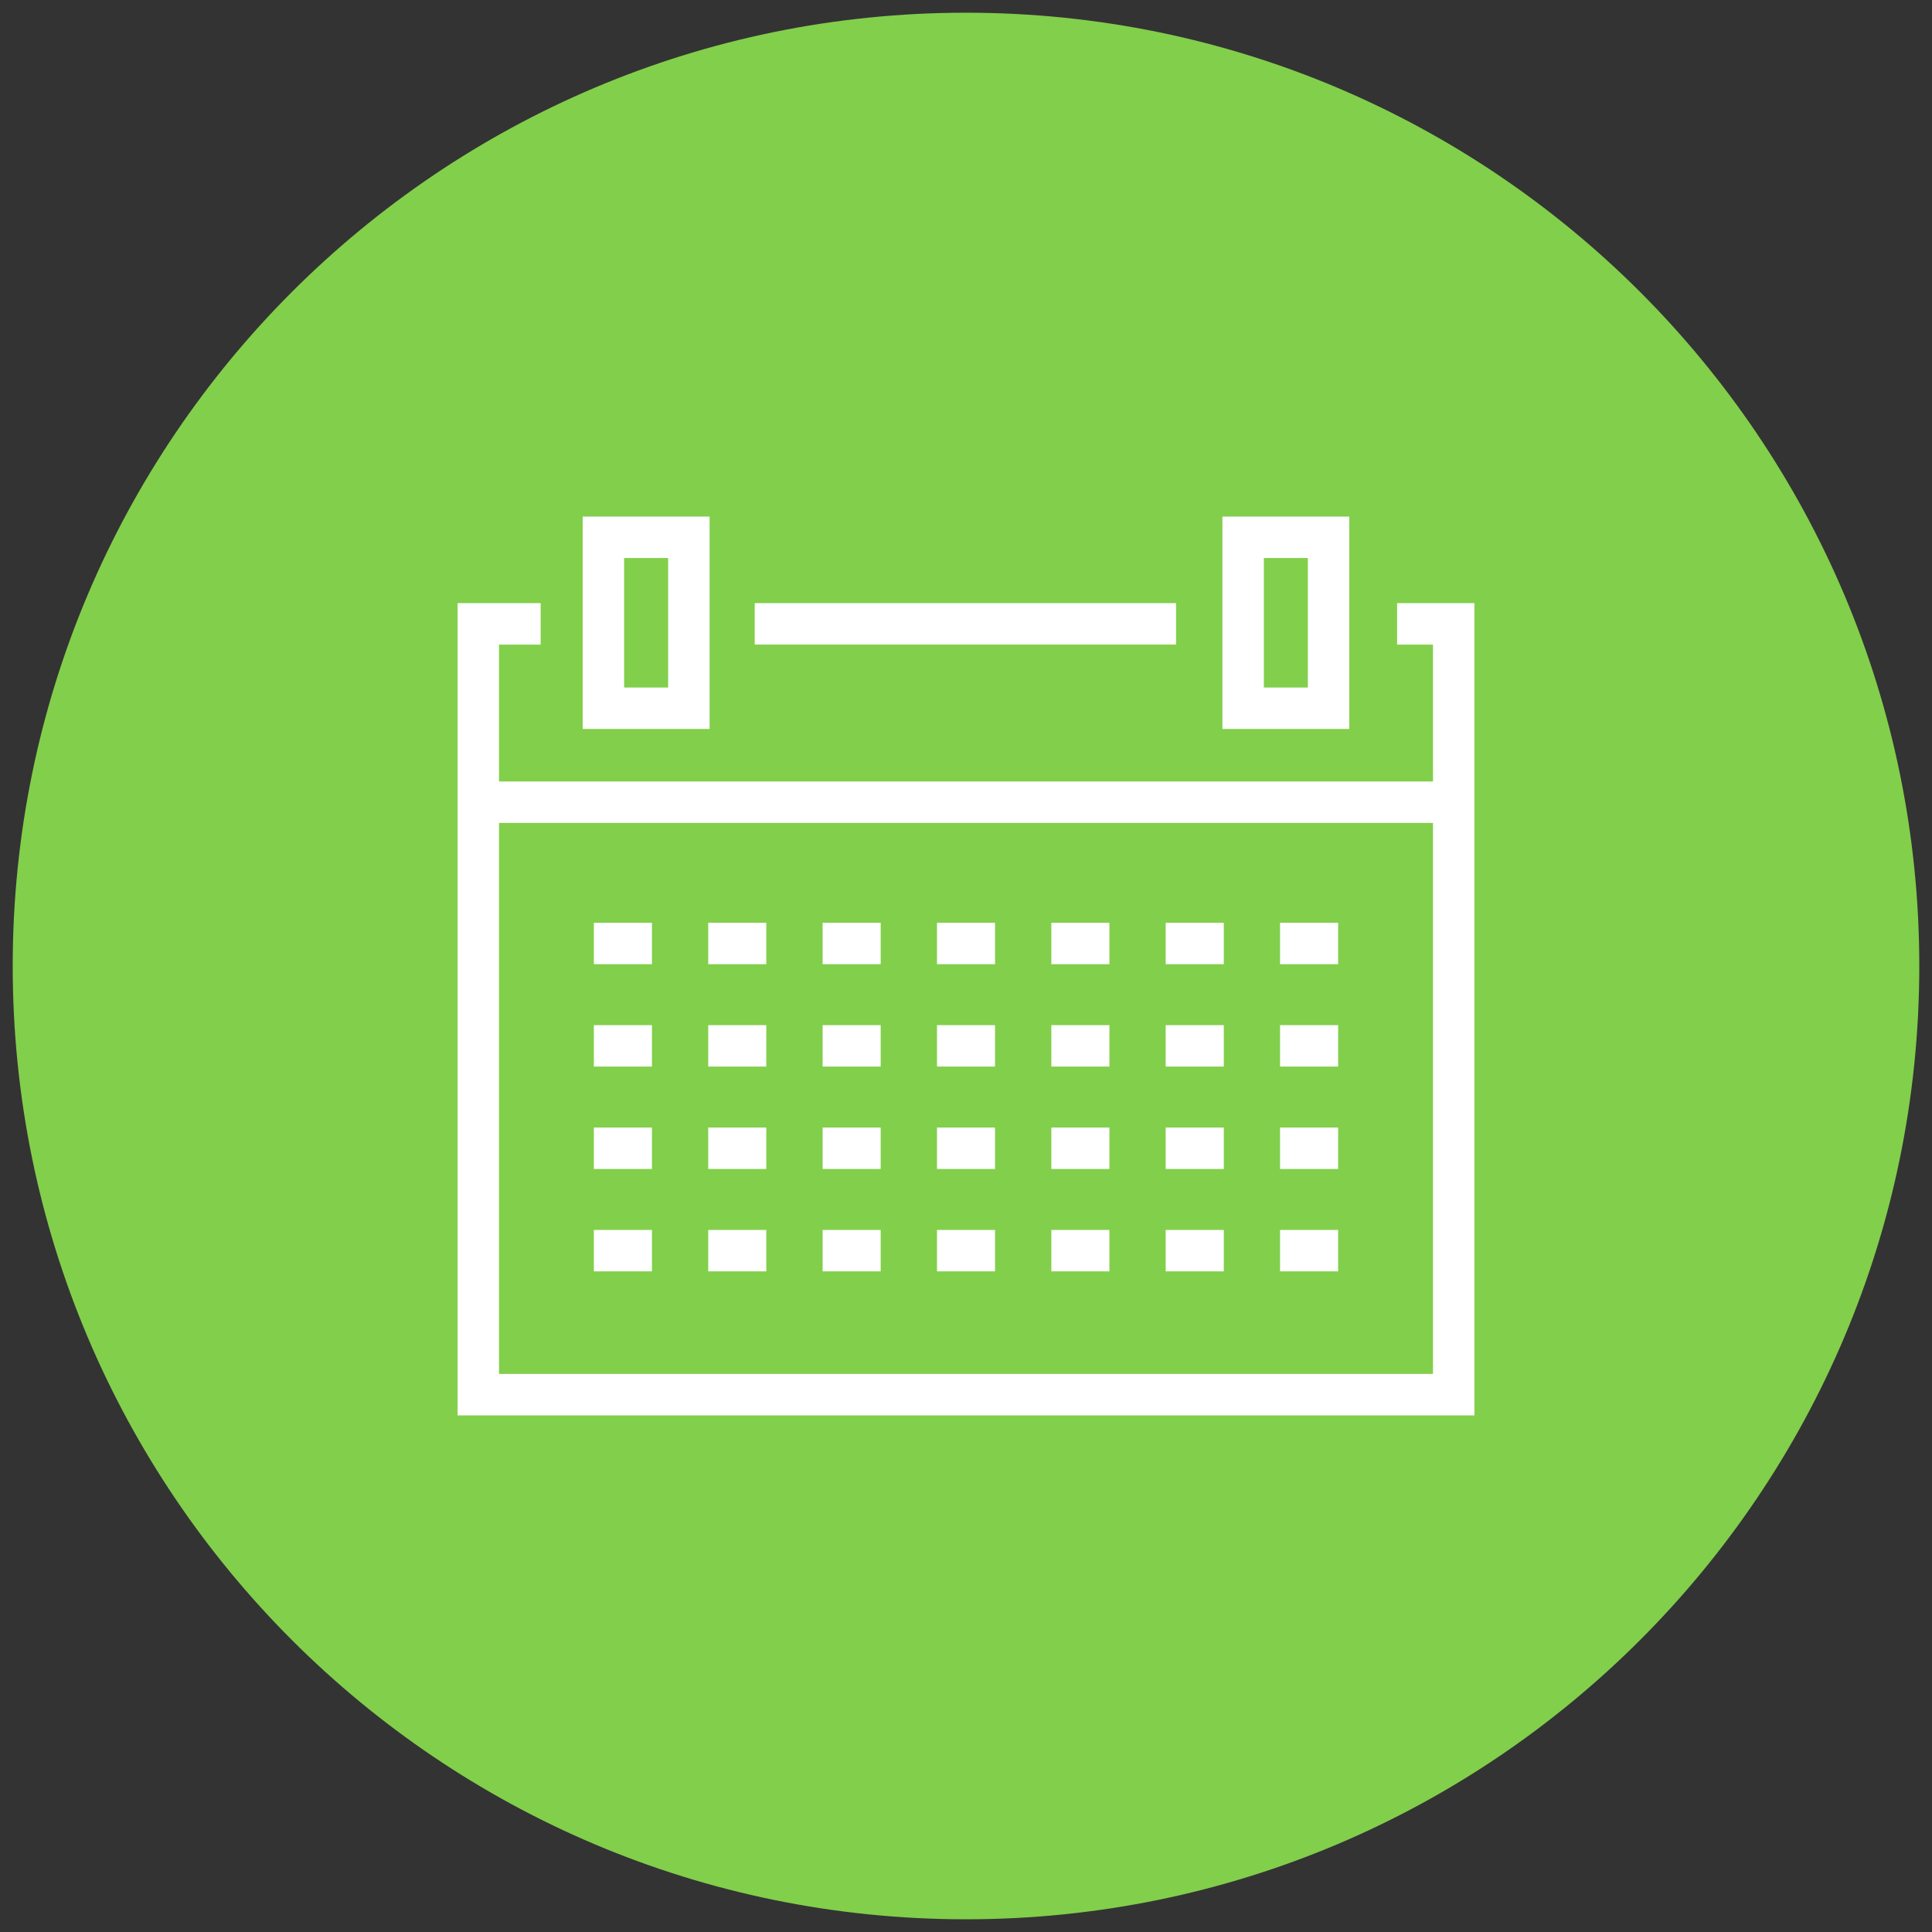
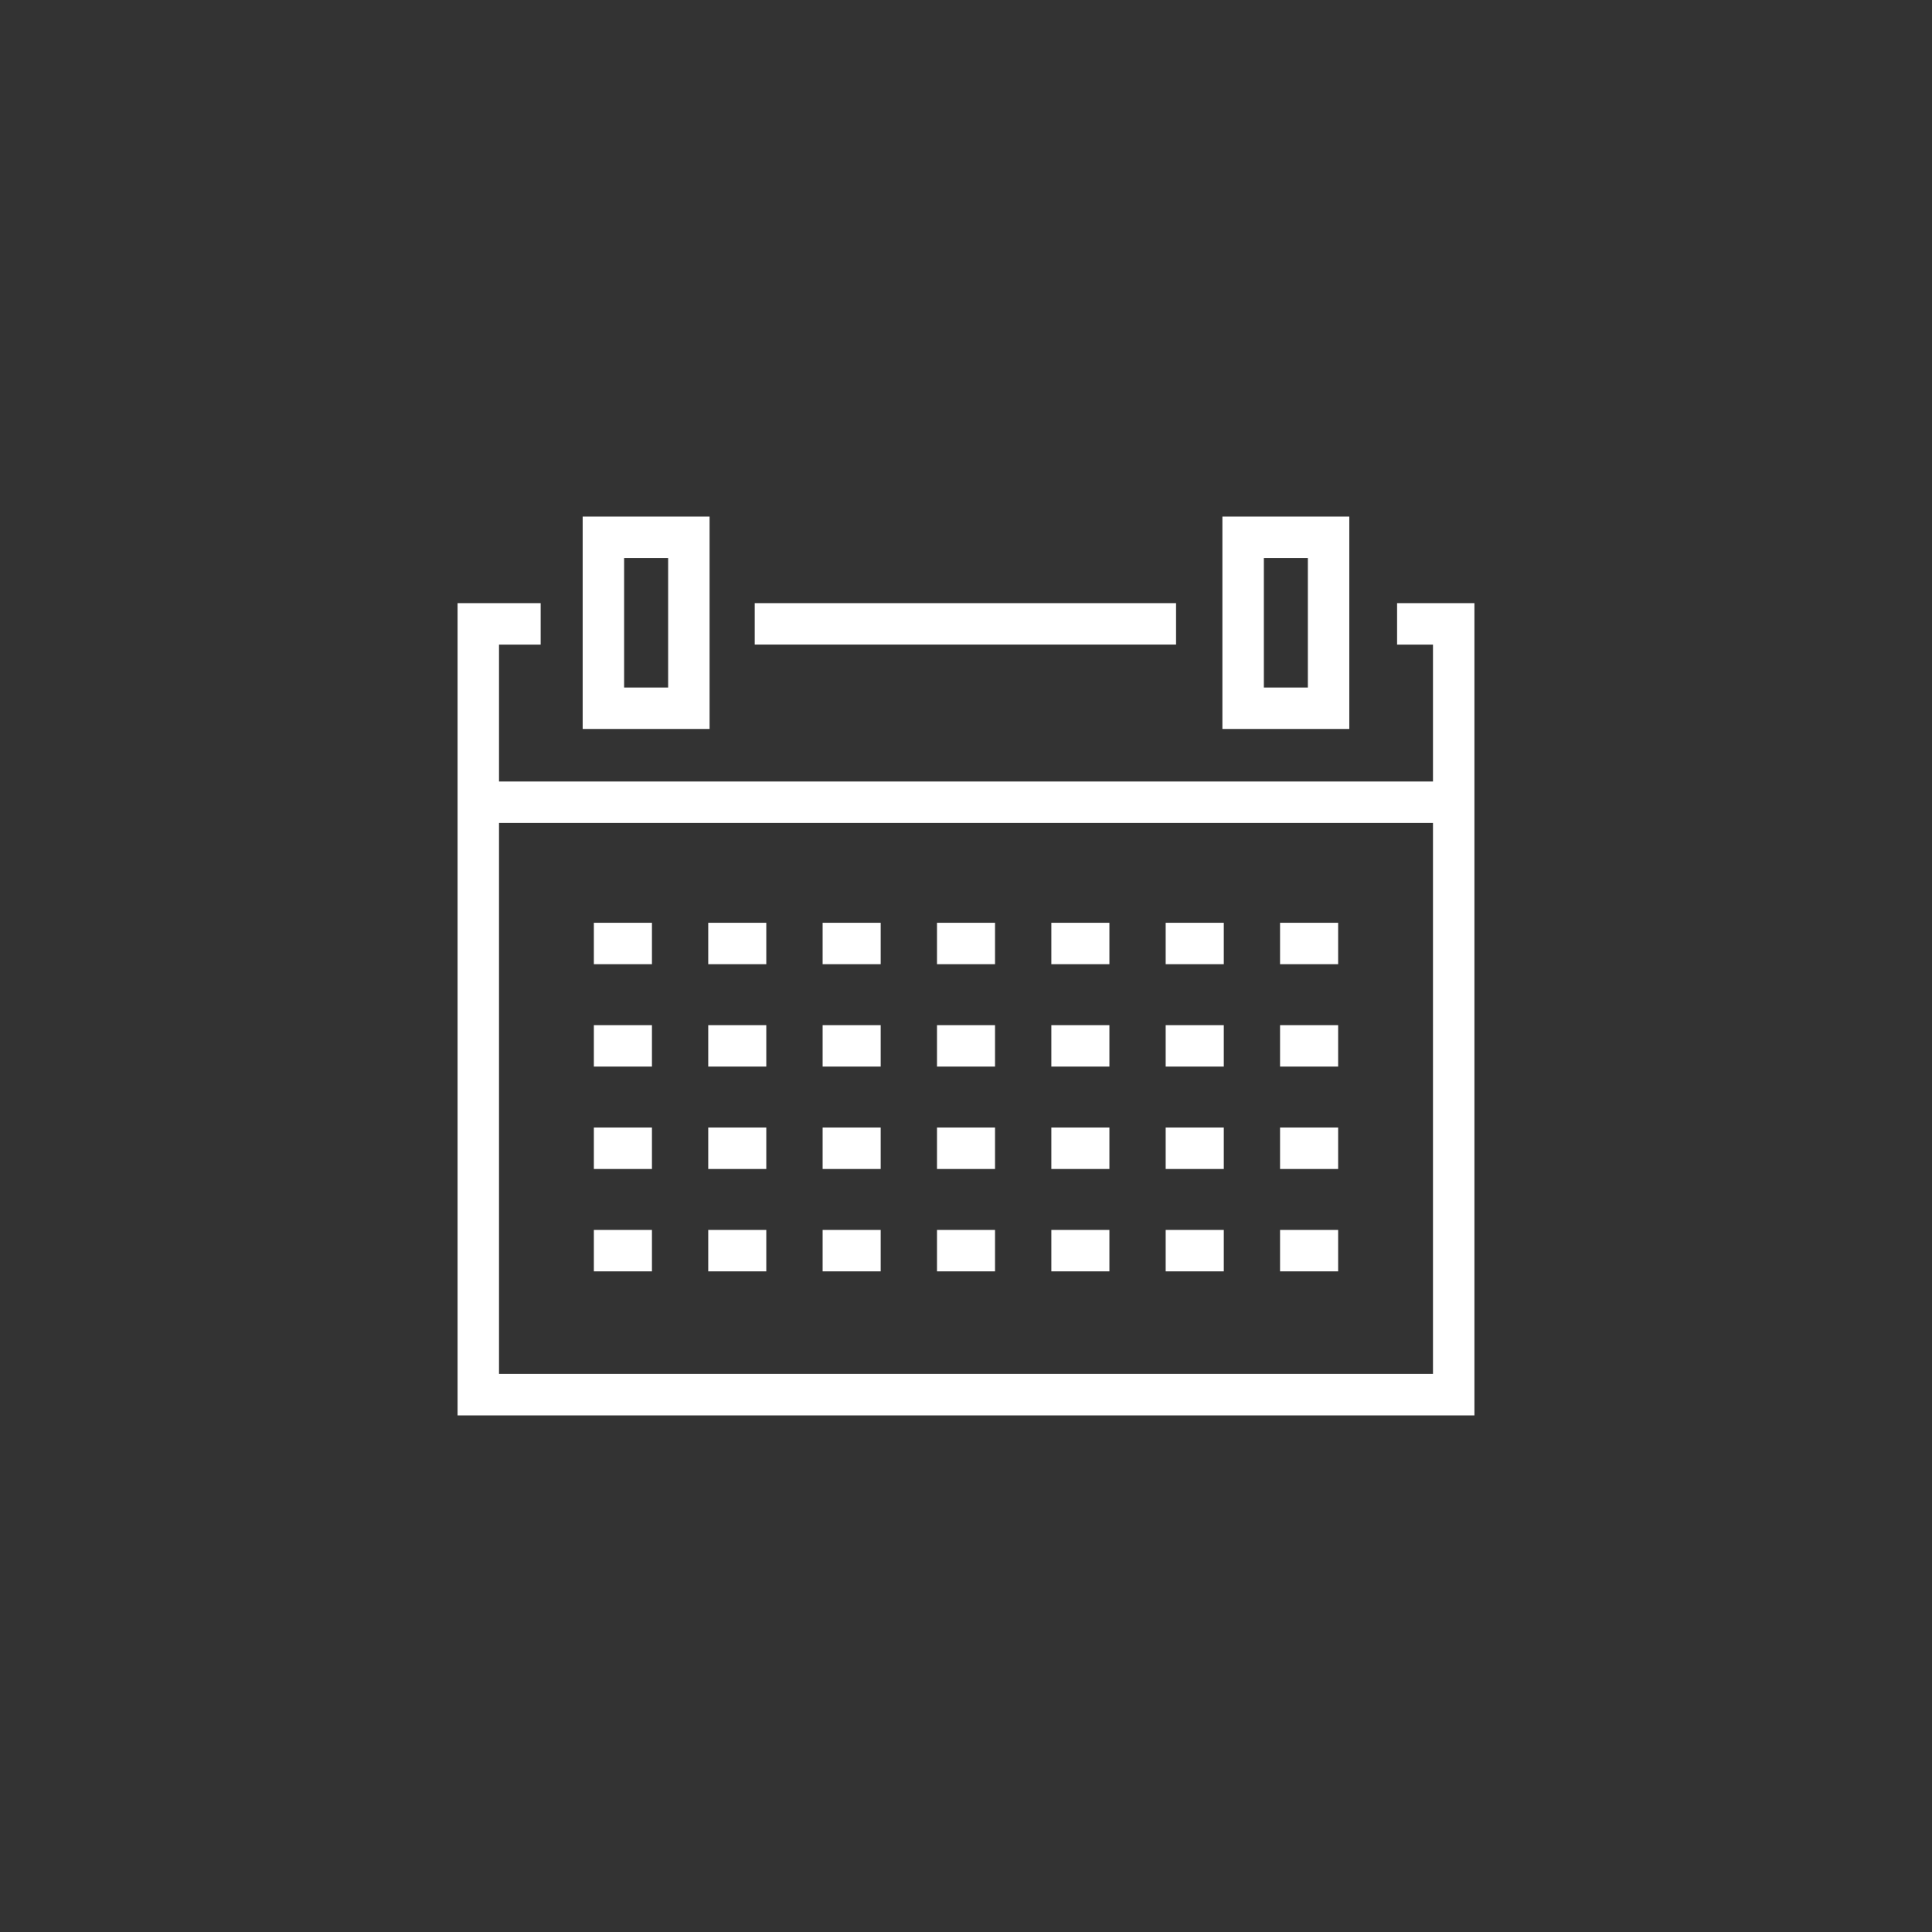
<svg xmlns="http://www.w3.org/2000/svg" version="1.1" id="Layer_1" x="0px" y="0px" width="76px" height="76px" viewBox="0 0 76 76" enable-background="new 0 0 76 76" xml:space="preserve">
  <rect x="0" y="0" width="76" height="76" fill="#333333" stroke="none" />
-   <path fill="#82CF4B" d="M75.5,38c0,20.71-16.79,37.5-37.5,37.5C17.29,75.5,0.5,58.71,0.5,38S17.29,0.5,38,0.5  C58.71,0.5,75.5,17.289,75.5,38z" />
  <path fill="#FFFFFF" d="M46.264,25.356H29.689v-1.63h16.574V25.356z M58,23.727v7.878v0.766v23.308H18V32.371v-0.766v-7.878h3.268  v1.63H19.63v5.385h36.74v-5.385h-1.412v-1.63H58z M56.37,32.371H19.63v21.677h36.74V32.371z M25.646,36.299h-2.285v1.63h2.285  V36.299z M30.145,36.299H27.86v1.63h2.284V36.299z M34.644,36.299h-2.284v1.63h2.284V36.299z M39.142,36.299h-2.283v1.63h2.283  V36.299z M43.641,36.299h-2.284v1.63h2.284V36.299z M48.141,36.299h-2.286v1.63h2.286V36.299z M52.639,36.299h-2.285v1.63h2.285  V36.299z M25.646,40.327h-2.285v1.63h2.285V40.327z M30.145,40.327H27.86v1.63h2.284V40.327z M34.644,40.327h-2.284v1.63h2.284  V40.327z M39.142,40.327h-2.283v1.63h2.283V40.327z M43.641,40.327h-2.284v1.63h2.284V40.327z M48.141,40.327h-2.286v1.63h2.286  V40.327z M52.639,40.327h-2.285v1.63h2.285V40.327z M25.646,44.354h-2.285v1.631h2.285V44.354z M30.145,44.354H27.86v1.631h2.284  V44.354z M34.644,44.354h-2.284v1.631h2.284V44.354z M39.142,44.354h-2.283v1.631h2.283V44.354z M43.641,44.354h-2.284v1.631h2.284  V44.354z M48.141,44.354h-2.286v1.631h2.286V44.354z M52.639,44.354h-2.285v1.631h2.285V44.354z M25.646,50.013v-1.631h-2.285v1.631  H25.646z M30.145,48.382H27.86v1.631h2.284V48.382z M34.644,48.382h-2.284v1.631h2.284V48.382z M39.142,48.382h-2.283v1.631h2.283  V48.382z M43.641,48.382h-2.284v1.631h2.284V48.382z M48.141,48.382h-2.286v1.631h2.286V48.382z M52.639,48.382h-2.285v1.631h2.285  V48.382z M27.913,28.675h-4.992v-8.354h4.992V28.675z M26.283,21.951h-1.732v5.094h1.732V21.951z M53.078,28.675h-4.992v-8.354  h4.992V28.675z M51.448,21.951h-1.731v5.094h1.731V21.951z" />
</svg>